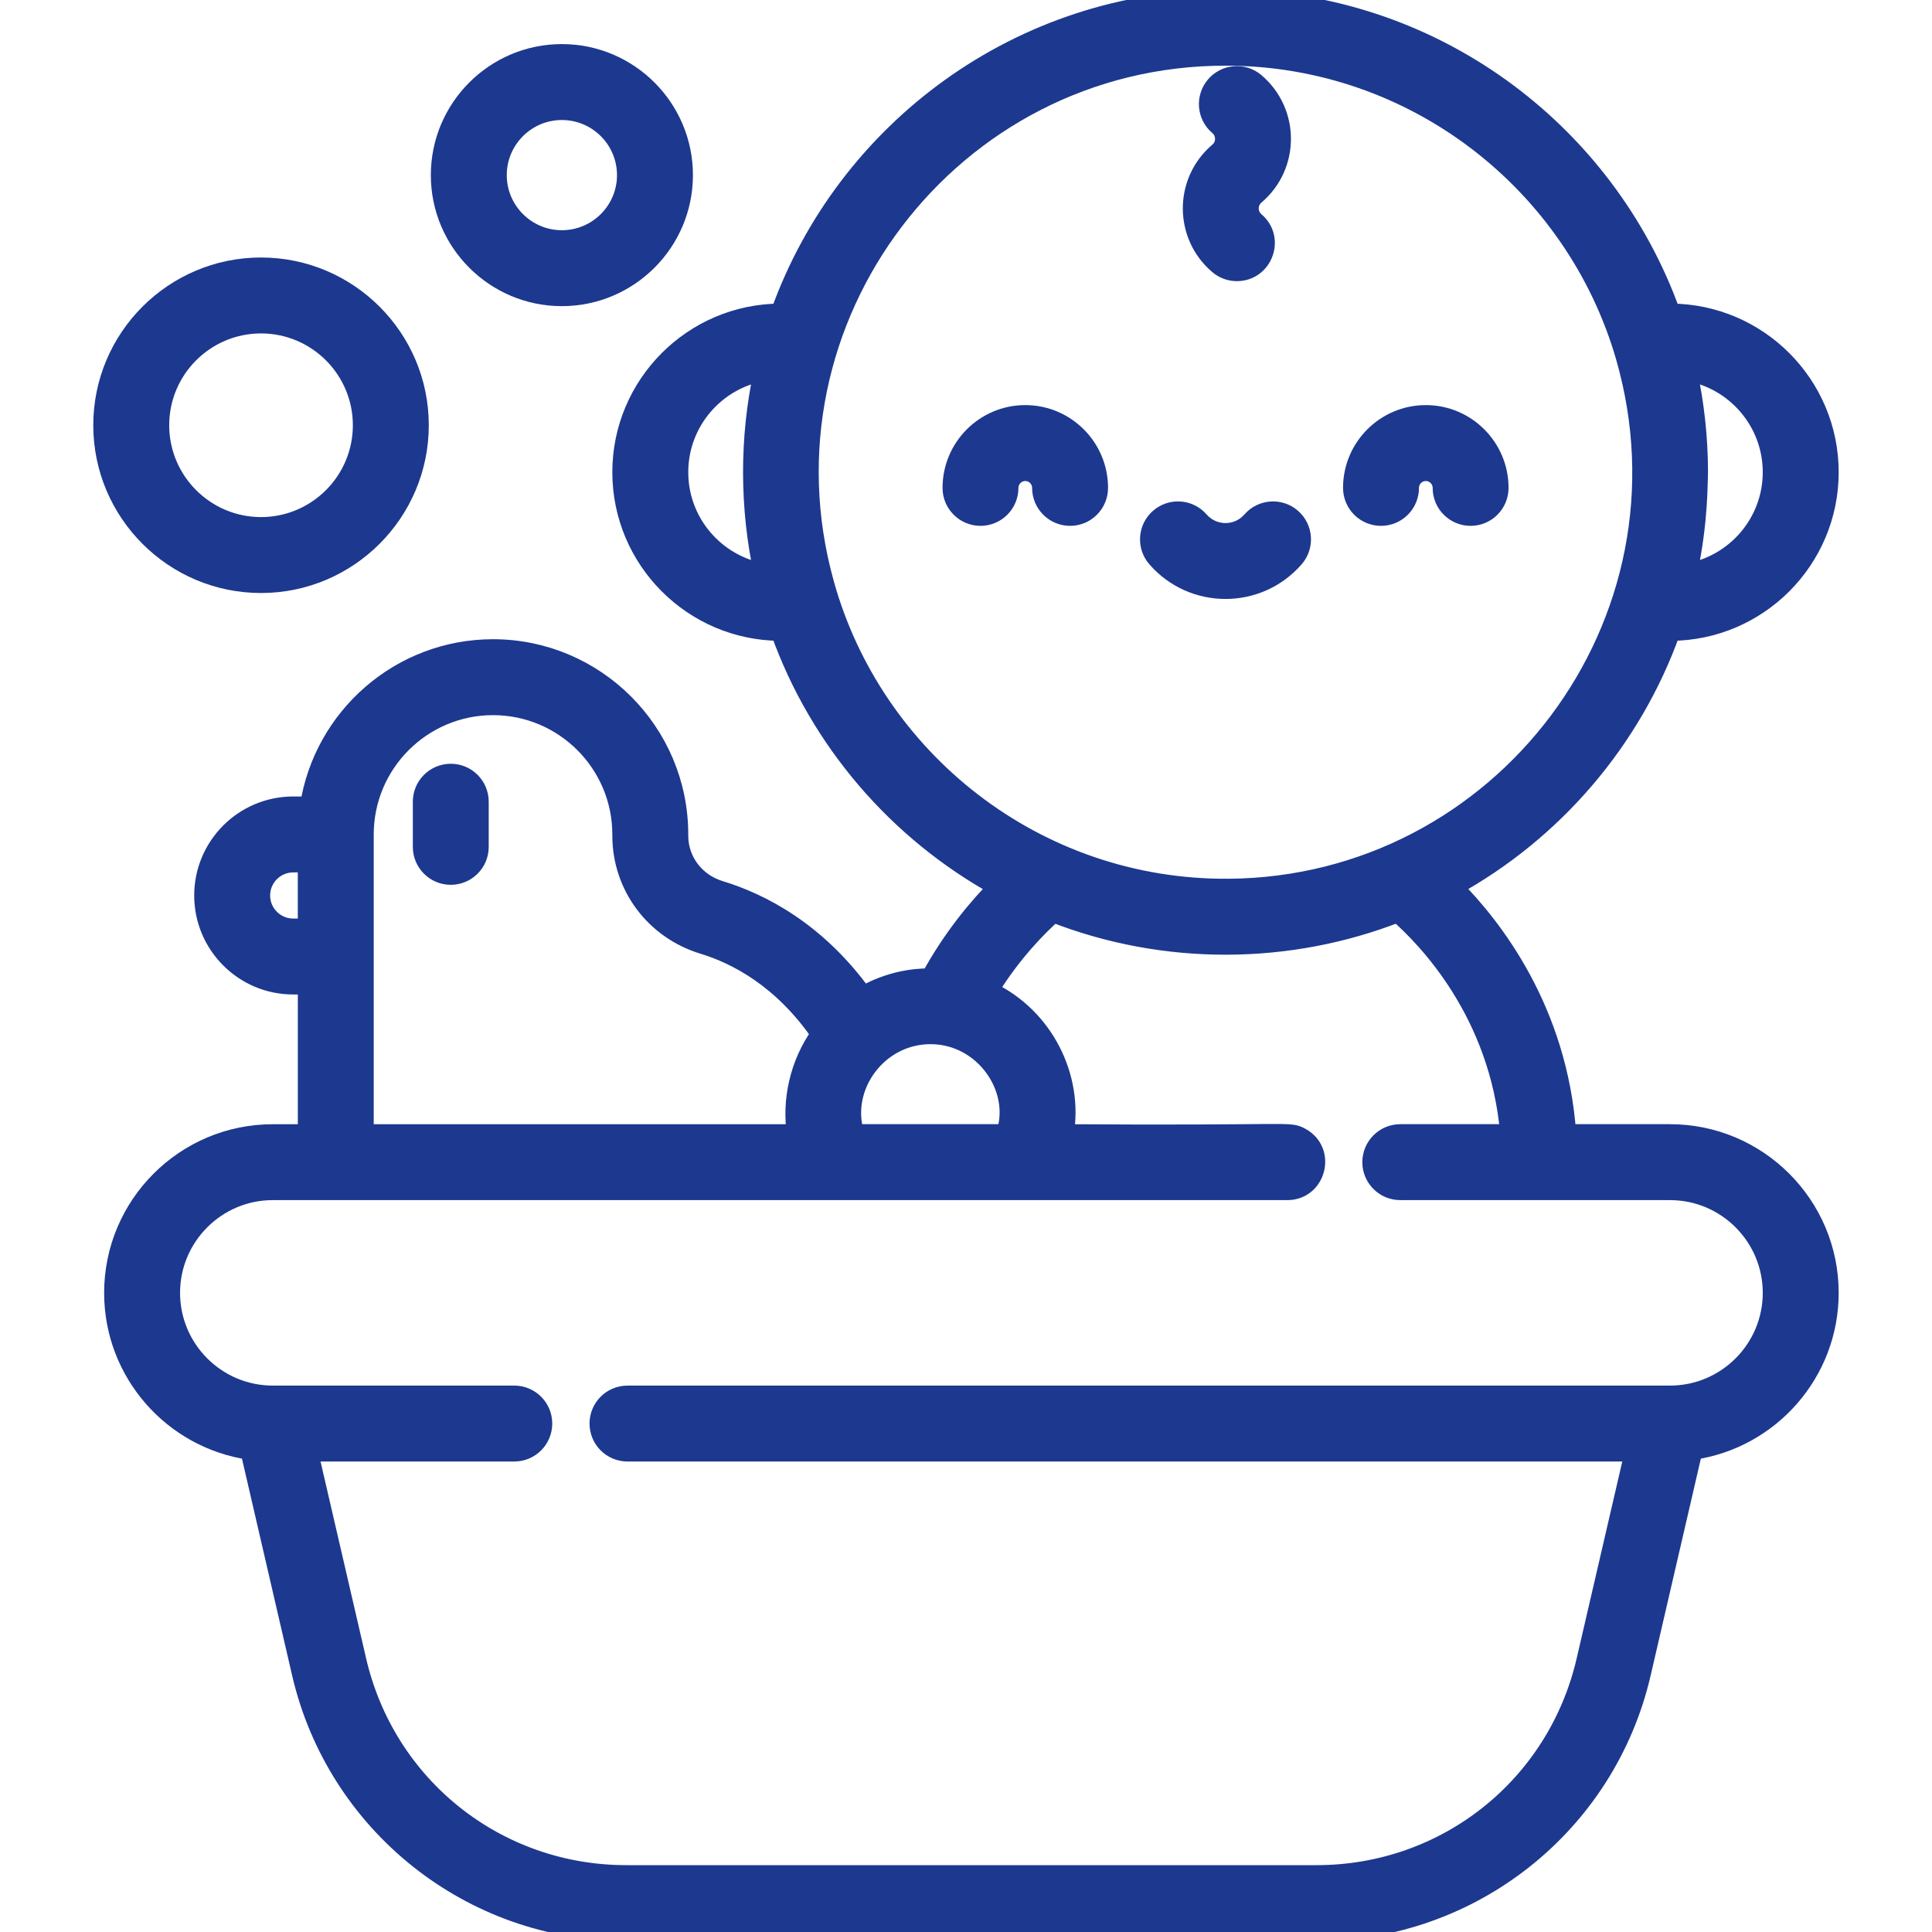
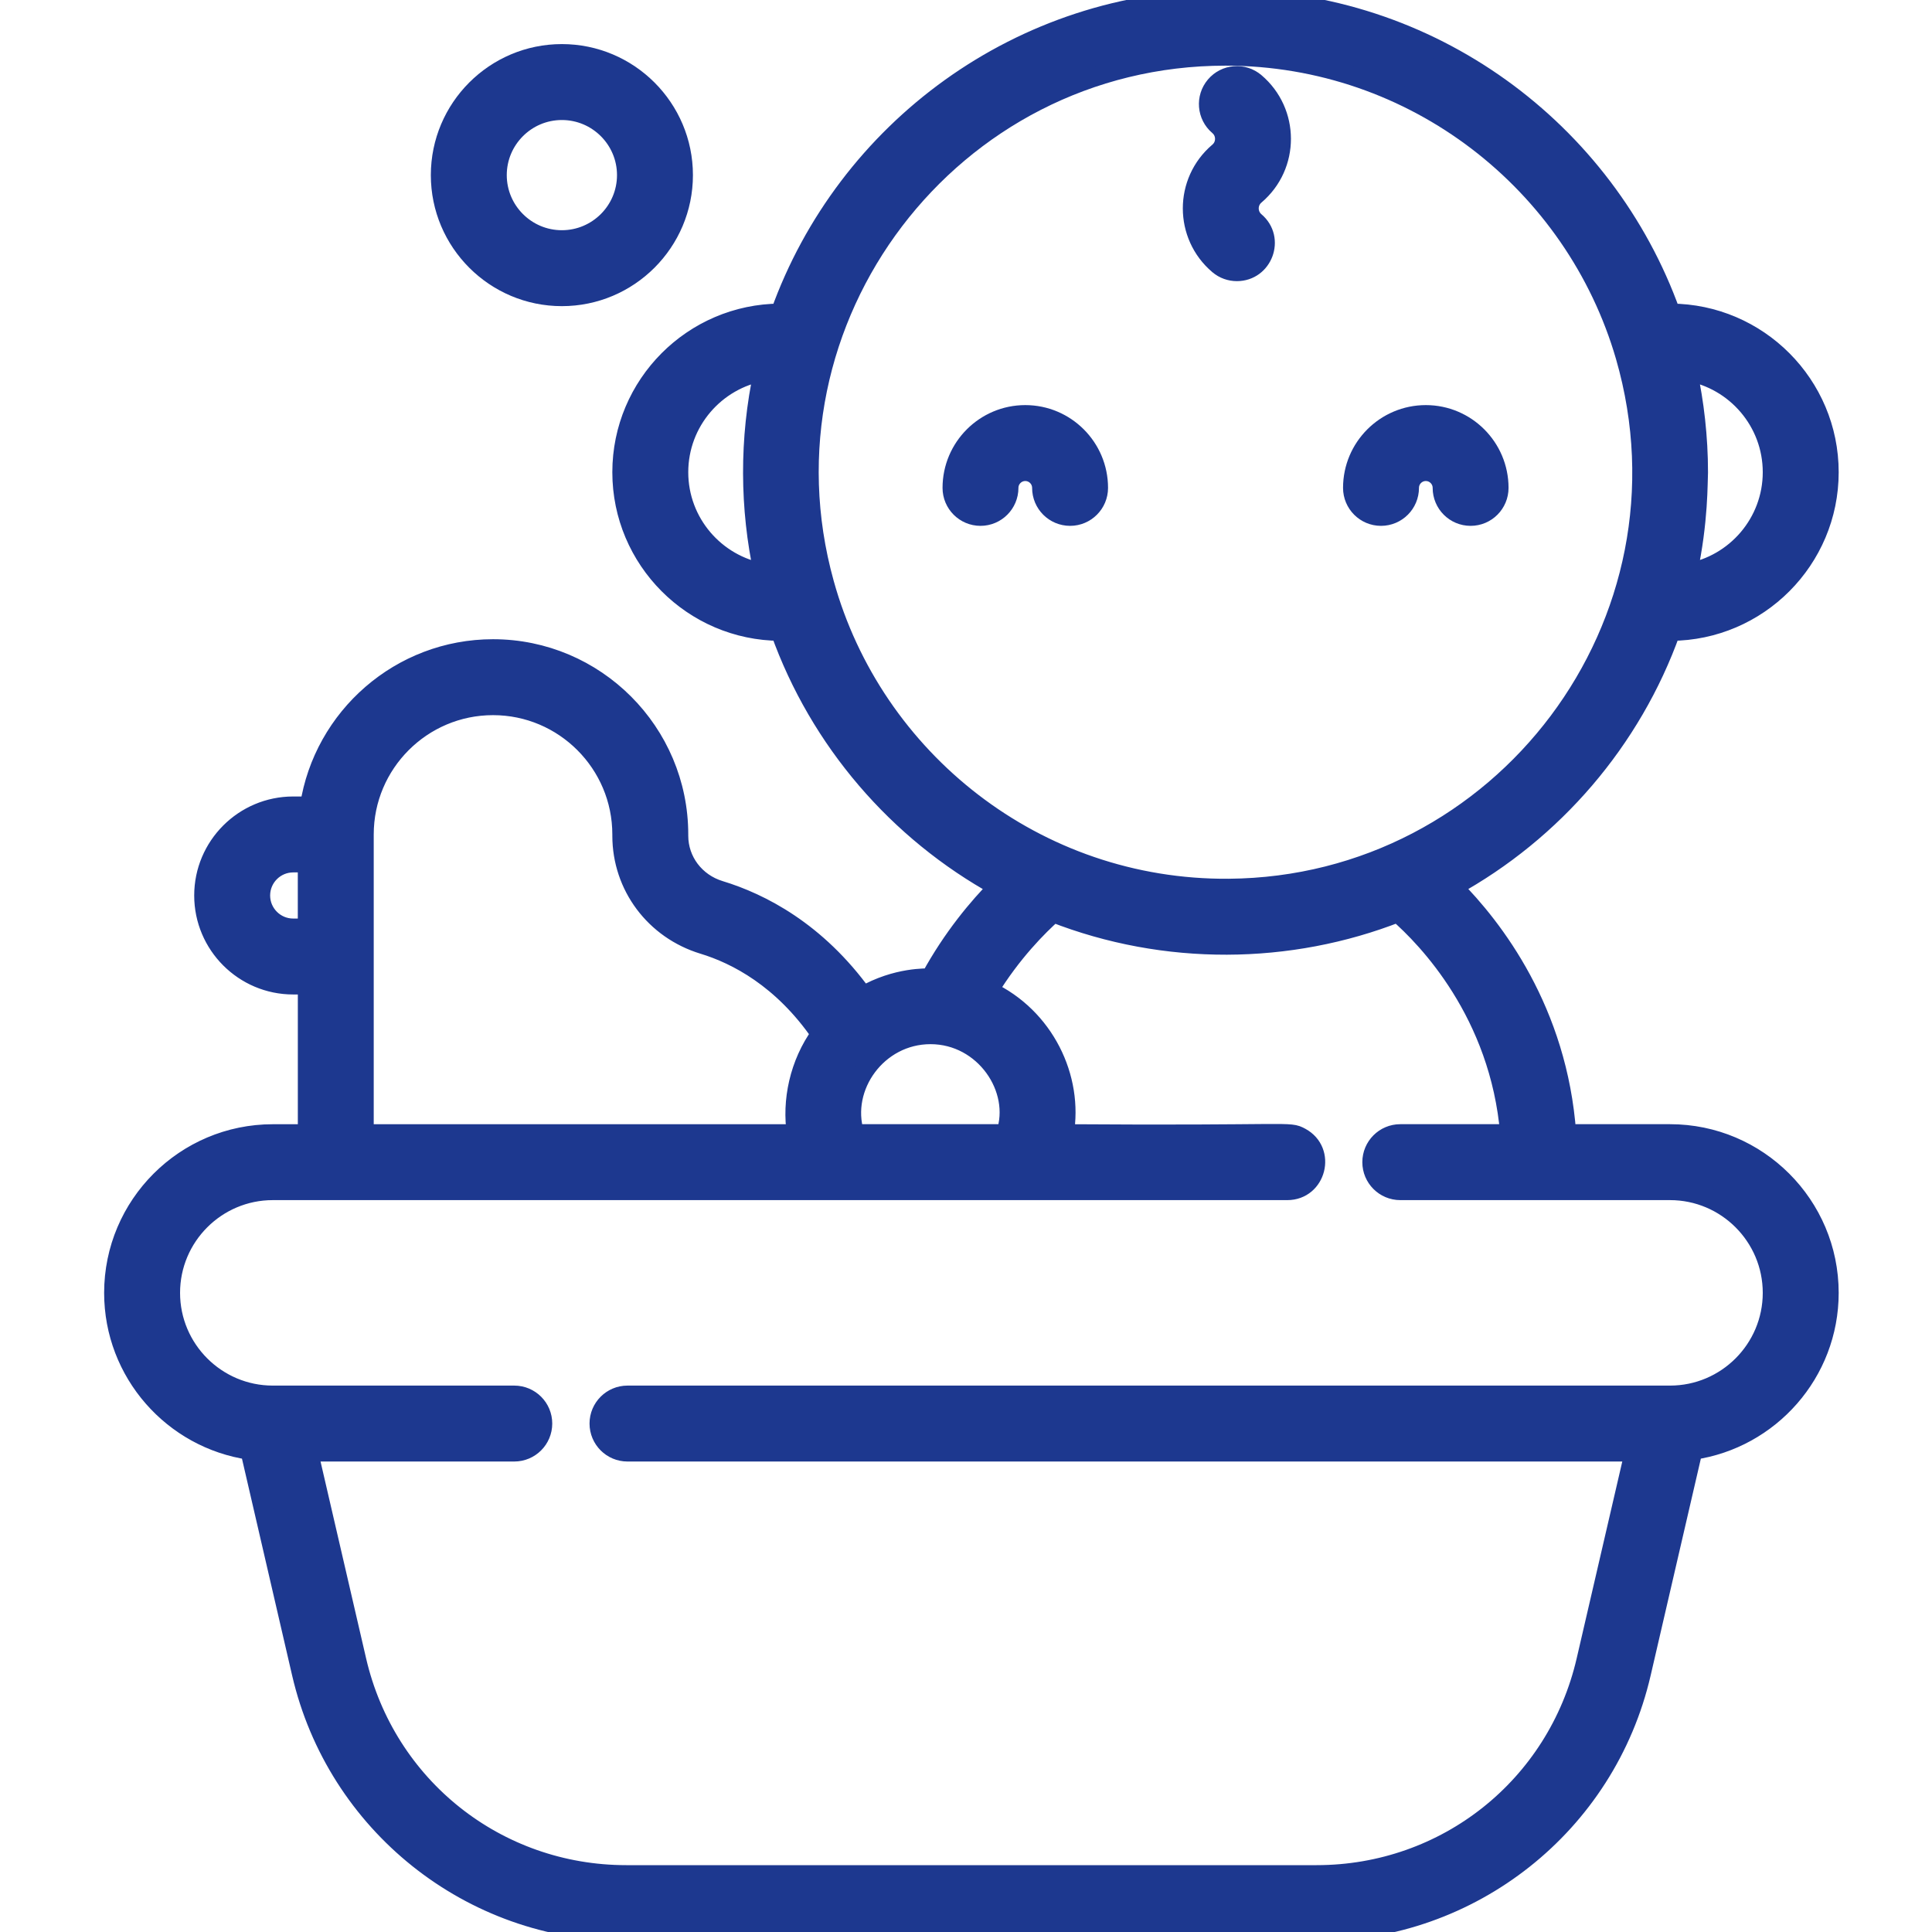
<svg xmlns="http://www.w3.org/2000/svg" width="50" height="50" viewBox="0 0 50 50" fill="none">
  <g clip-path="url(#clip0_8061_19176)">
    <path d="M26.534 10.734C25.491 10.734 24.643 11.583 24.643 12.626C24.643 13.031 24.971 13.359 25.375 13.359C25.779 13.359 26.107 13.031 26.107 12.626C26.107 12.391 26.299 12.199 26.534 12.199C26.77 12.199 26.961 12.391 26.961 12.626C26.961 13.031 27.289 13.359 27.694 13.359C28.098 13.359 28.426 13.031 28.426 12.626C28.426 11.583 27.578 10.734 26.534 10.734Z" fill="#1D388F" stroke="#1D388F" stroke-width="0.5" />
    <path d="M35.74 13.359C36.145 13.359 36.473 13.031 36.473 12.626C36.473 12.391 36.664 12.199 36.9 12.199C37.135 12.199 37.327 12.391 37.327 12.626C37.327 13.031 37.654 13.359 38.059 13.359C38.464 13.359 38.791 13.031 38.791 12.626C38.791 11.583 37.943 10.734 36.9 10.734C35.856 10.734 35.008 11.583 35.008 12.626C35.008 13.031 35.336 13.359 35.74 13.359Z" fill="#1D388F" stroke="#1D388F" stroke-width="0.5" />
-     <path d="M33.498 14.44C33.764 14.135 33.732 13.673 33.427 13.407C33.122 13.141 32.659 13.173 32.394 13.478C32.034 13.891 31.396 13.889 31.038 13.478C30.773 13.173 30.31 13.141 30.005 13.407C29.7 13.673 29.668 14.135 29.934 14.44C30.877 15.522 32.556 15.521 33.498 14.44Z" fill="#1D388F" stroke="#1D388F" stroke-width="0.5" />
    <path d="M31.536 3.935C30.636 4.7 30.637 6.089 31.536 6.852C31.674 6.969 31.842 7.026 32.01 7.026C32.687 7.026 33.005 6.178 32.484 5.735C32.273 5.556 32.273 5.231 32.484 5.052C33.387 4.286 33.382 2.897 32.484 2.135C32.176 1.873 31.713 1.911 31.452 2.219C31.19 2.528 31.228 2.99 31.536 3.252C31.674 3.369 31.695 3.516 31.695 3.593C31.695 3.82 31.542 3.926 31.536 3.935Z" fill="#1D388F" stroke="#1D388F" stroke-width="0.5" />
-     <path d="M11.666 20.016C11.261 20.016 10.934 20.344 10.934 20.748V21.917C10.934 22.321 11.261 22.649 11.666 22.649C12.07 22.649 12.398 22.321 12.398 21.917V20.748C12.398 20.344 12.07 20.016 11.666 20.016Z" fill="#1D388F" stroke="#1D388F" stroke-width="0.5" />
-     <path d="M6.755 15.097C9.011 15.097 10.847 13.261 10.847 11.005C10.847 8.749 9.011 6.914 6.755 6.914C4.499 6.914 2.664 8.749 2.664 11.005C2.664 13.261 4.499 15.097 6.755 15.097ZM6.755 8.379C8.204 8.379 9.382 9.557 9.382 11.005C9.382 12.454 8.204 13.632 6.755 13.632C5.307 13.632 4.129 12.454 4.129 11.005C4.129 9.557 5.307 8.379 6.755 8.379Z" fill="#1D388F" stroke="#1D388F" stroke-width="0.5" />
    <path d="M14.541 7.673C16.273 7.673 17.683 6.264 17.683 4.532C17.683 2.8 16.273 1.391 14.541 1.391C12.809 1.391 11.4 2.8 11.4 4.532C11.4 6.264 12.809 7.673 14.541 7.673ZM14.541 2.856C15.466 2.856 16.218 3.608 16.218 4.532C16.218 5.456 15.466 6.208 14.541 6.208C13.617 6.208 12.865 5.456 12.865 4.532C12.865 3.608 13.617 2.856 14.541 2.856Z" fill="#1D388F" stroke="#1D388F" stroke-width="0.5" />
    <path d="M43.22 29.344H40.542C40.315 26.162 38.654 24.011 37.597 22.949C40.199 21.517 42.227 19.165 43.24 16.335C45.5 16.324 47.335 14.483 47.335 12.221C47.335 9.959 45.5 8.118 43.24 8.107C41.547 3.378 37.02 -0.016 31.716 -0.016C26.411 -0.016 21.885 3.378 20.192 8.107C17.932 8.118 16.097 9.959 16.097 12.221C16.097 14.483 17.932 16.324 20.192 16.335C21.205 19.166 23.234 21.518 25.837 22.95C25.318 23.474 24.652 24.263 24.081 25.308C23.995 25.32 23.215 25.269 22.337 25.775C21.13 24.098 19.684 23.363 18.629 23.042C17.991 22.848 17.562 22.28 17.562 21.628V21.596C17.562 18.948 15.408 16.793 12.76 16.793C10.361 16.793 8.367 18.562 8.013 20.863H7.588C6.313 20.863 5.276 21.9 5.276 23.175C5.276 24.45 6.313 25.487 7.588 25.487H7.958V29.345H7.06C4.791 29.345 2.945 31.19 2.945 33.459C2.945 35.527 4.479 37.242 6.468 37.53L7.804 43.305C8.704 47.191 12.174 49.984 16.207 49.984H34.072C38.062 49.984 41.566 47.234 42.475 43.305L43.812 37.53C45.801 37.242 47.335 35.527 47.335 33.459C47.335 31.19 45.489 29.344 43.22 29.344ZM43.673 9.61C44.919 9.825 45.87 10.914 45.87 12.221C45.87 13.528 44.919 14.617 43.673 14.832C43.965 13.488 43.939 12.455 43.953 12.221C43.953 11.316 43.849 10.421 43.673 9.61ZM19.759 14.832C18.513 14.617 17.562 13.528 17.562 12.221C17.562 10.914 18.513 9.825 19.759 9.61C19.378 11.359 19.397 13.165 19.759 14.832ZM21.335 15.099C19.433 8.252 24.606 1.449 31.716 1.449C36.615 1.449 40.76 4.737 42.062 9.221C44.056 16.125 38.877 22.935 31.803 22.992C26.802 23.032 22.594 19.648 21.335 15.099ZM22.117 29.344C21.742 28.129 22.706 26.773 24.081 26.773C25.48 26.773 26.428 28.183 26.028 29.344H22.117ZM7.588 24.022C7.121 24.022 6.741 23.642 6.741 23.175C6.741 22.708 7.121 22.328 7.588 22.328H7.957V24.022H7.588ZM9.422 21.596C9.422 19.755 10.919 18.258 12.76 18.258C14.6 18.258 16.097 19.755 16.097 21.596V21.628C16.097 22.929 16.943 24.06 18.202 24.443C19.059 24.704 20.248 25.319 21.24 26.761C20.683 27.53 20.482 28.498 20.616 29.345H9.422C9.422 25.85 9.422 25.015 9.422 21.596ZM43.22 36.109H16.239C15.835 36.109 15.507 36.437 15.507 36.841C15.507 37.246 15.835 37.574 16.239 37.574H42.299L41.048 42.974C40.292 46.239 37.424 48.52 34.072 48.52H16.207C12.856 48.52 9.987 46.239 9.231 42.974L7.981 37.574H13.309C13.714 37.574 14.042 37.246 14.042 36.841C14.042 36.437 13.714 36.109 13.309 36.109H7.06C5.599 36.109 4.41 34.92 4.41 33.459C4.41 31.998 5.599 30.809 7.06 30.809H33.315C34.07 30.809 34.33 29.795 33.664 29.433C33.343 29.259 33.509 29.387 27.537 29.344C27.79 27.897 27.03 26.32 25.58 25.641C26.189 24.644 26.876 23.961 27.26 23.62C30.158 24.755 33.369 24.719 36.175 23.619C36.929 24.276 38.813 26.214 39.075 29.344H36.239C35.835 29.344 35.507 29.672 35.507 30.077C35.507 30.481 35.835 30.809 36.239 30.809H43.22C44.681 30.809 45.87 31.998 45.87 33.459C45.87 34.92 44.681 36.109 43.22 36.109Z" fill="#1D388F" stroke="#1D388F" stroke-width="0.5" />
  </g>
  <defs>
    <clipPath id="clip0_8061_19176">
      <rect width="50" height="50" fill="white" />
    </clipPath>
  </defs>
</svg>